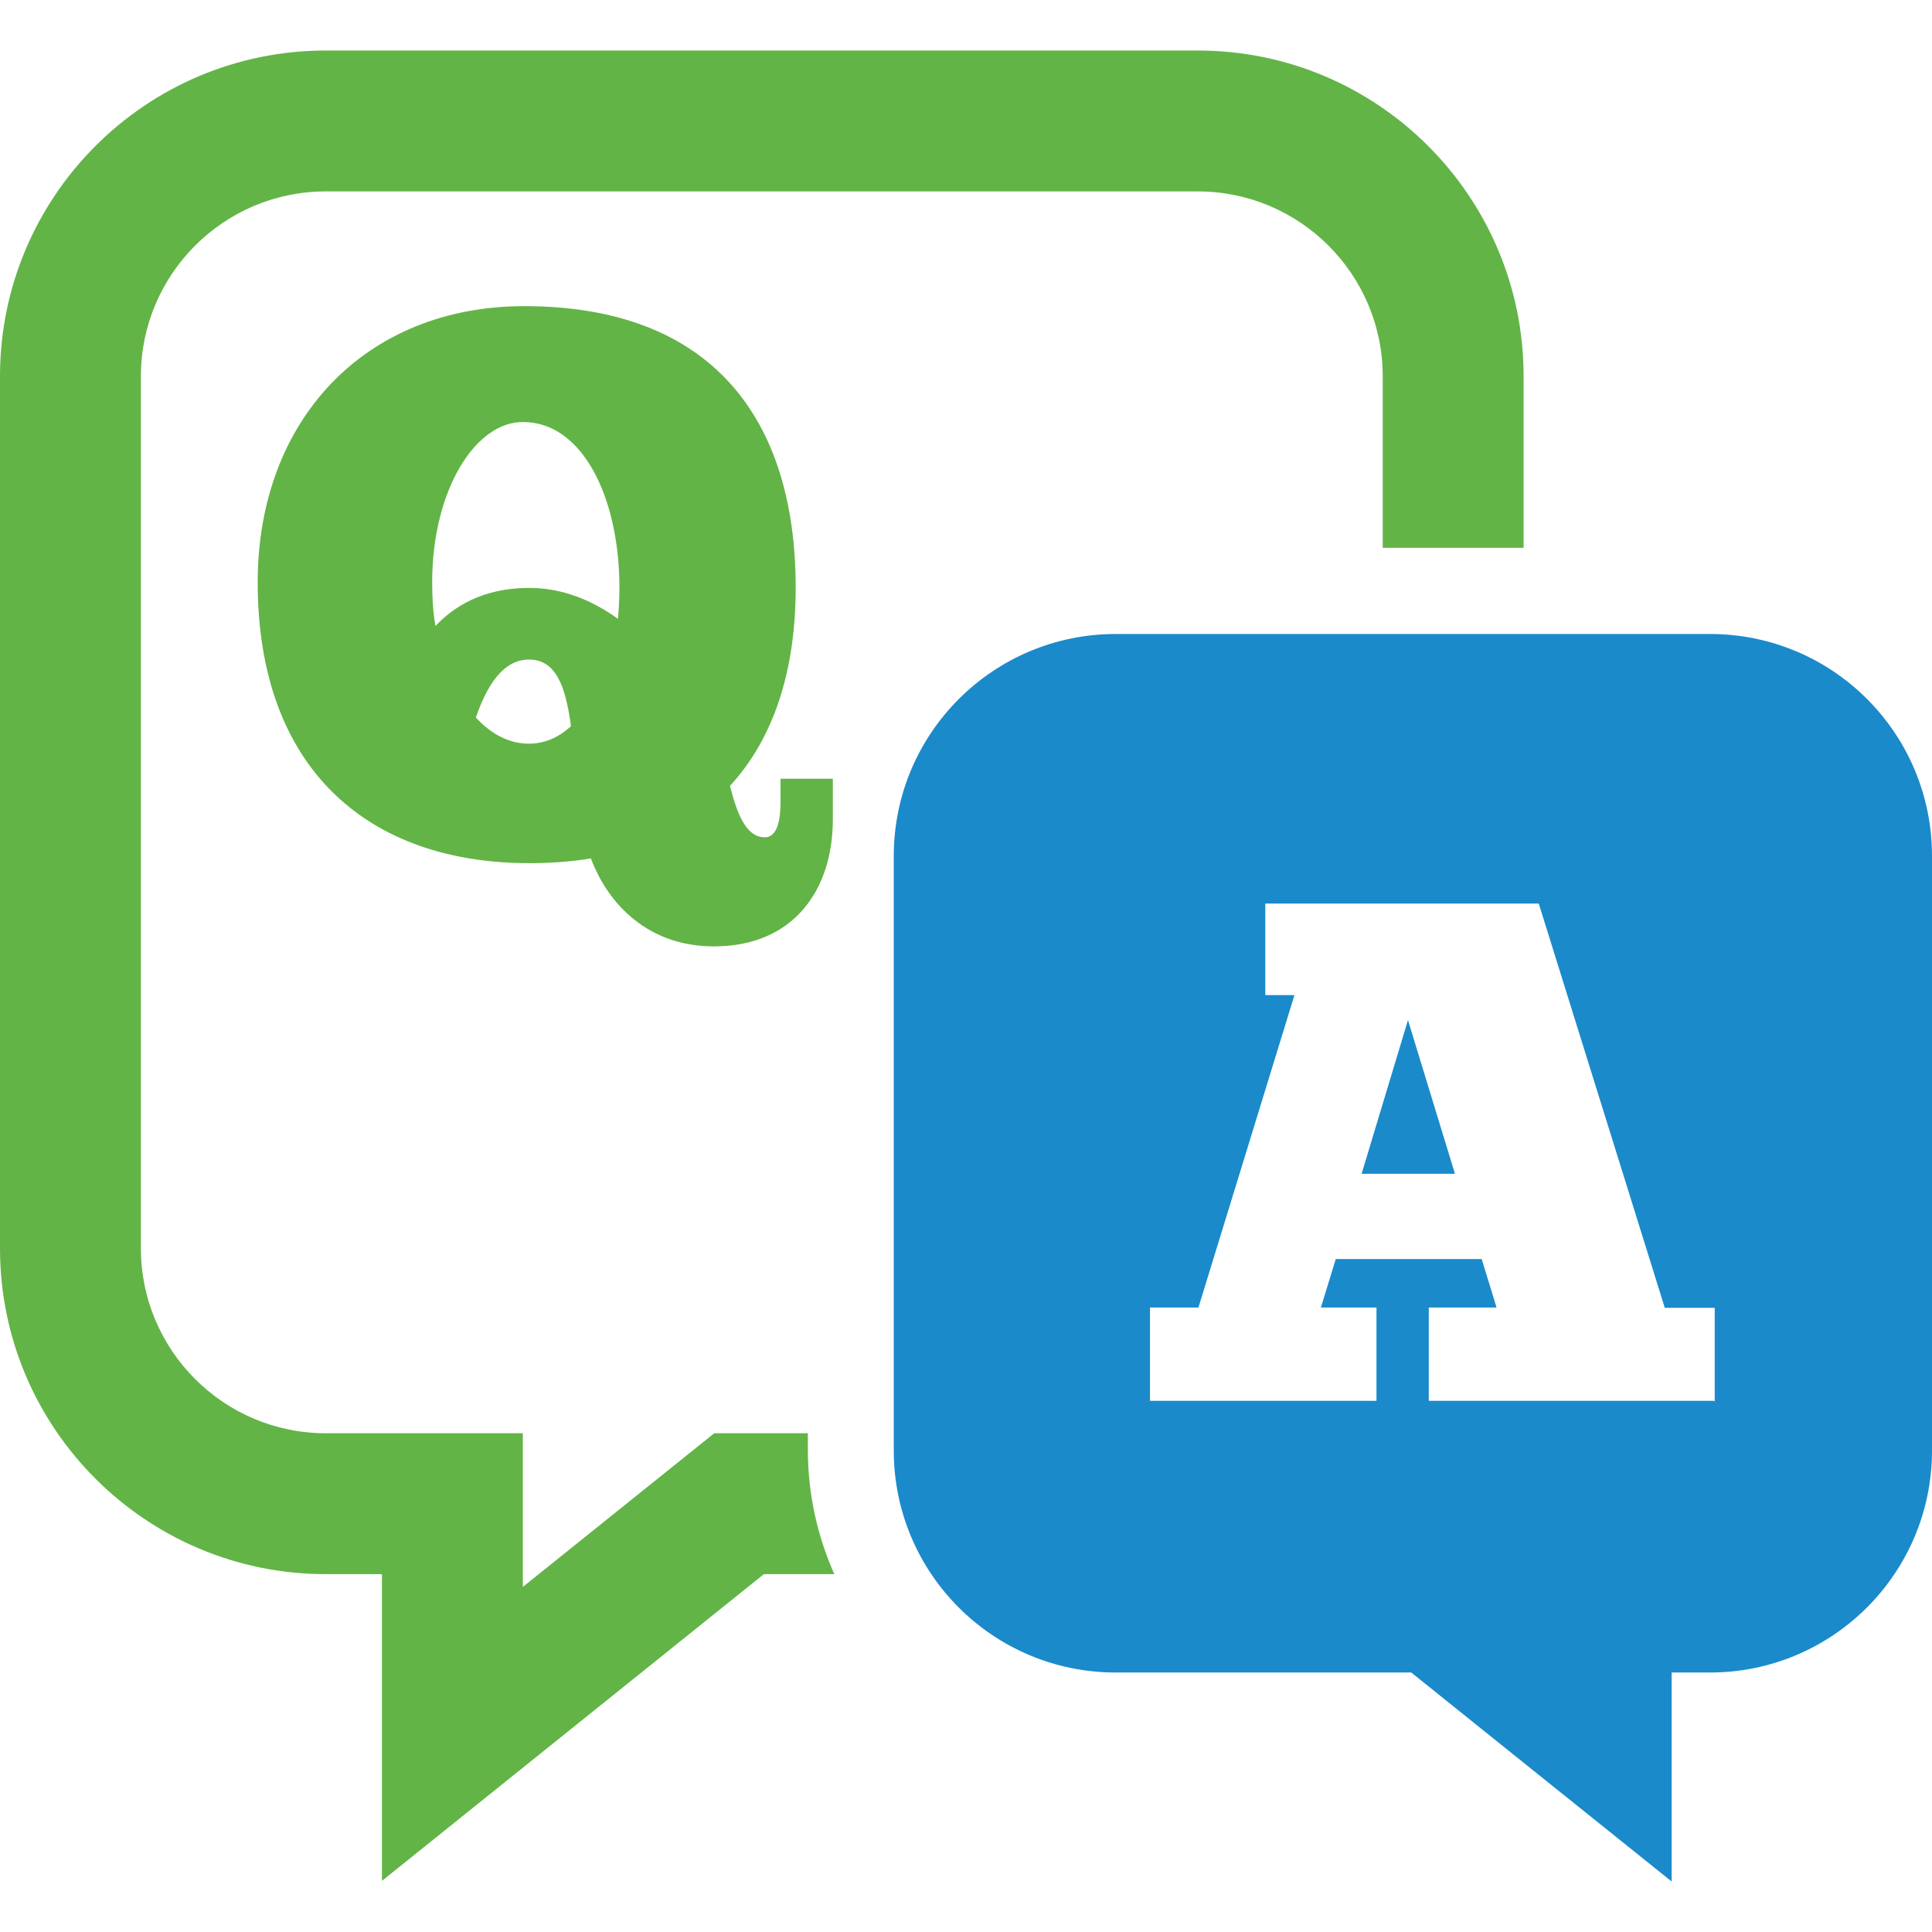
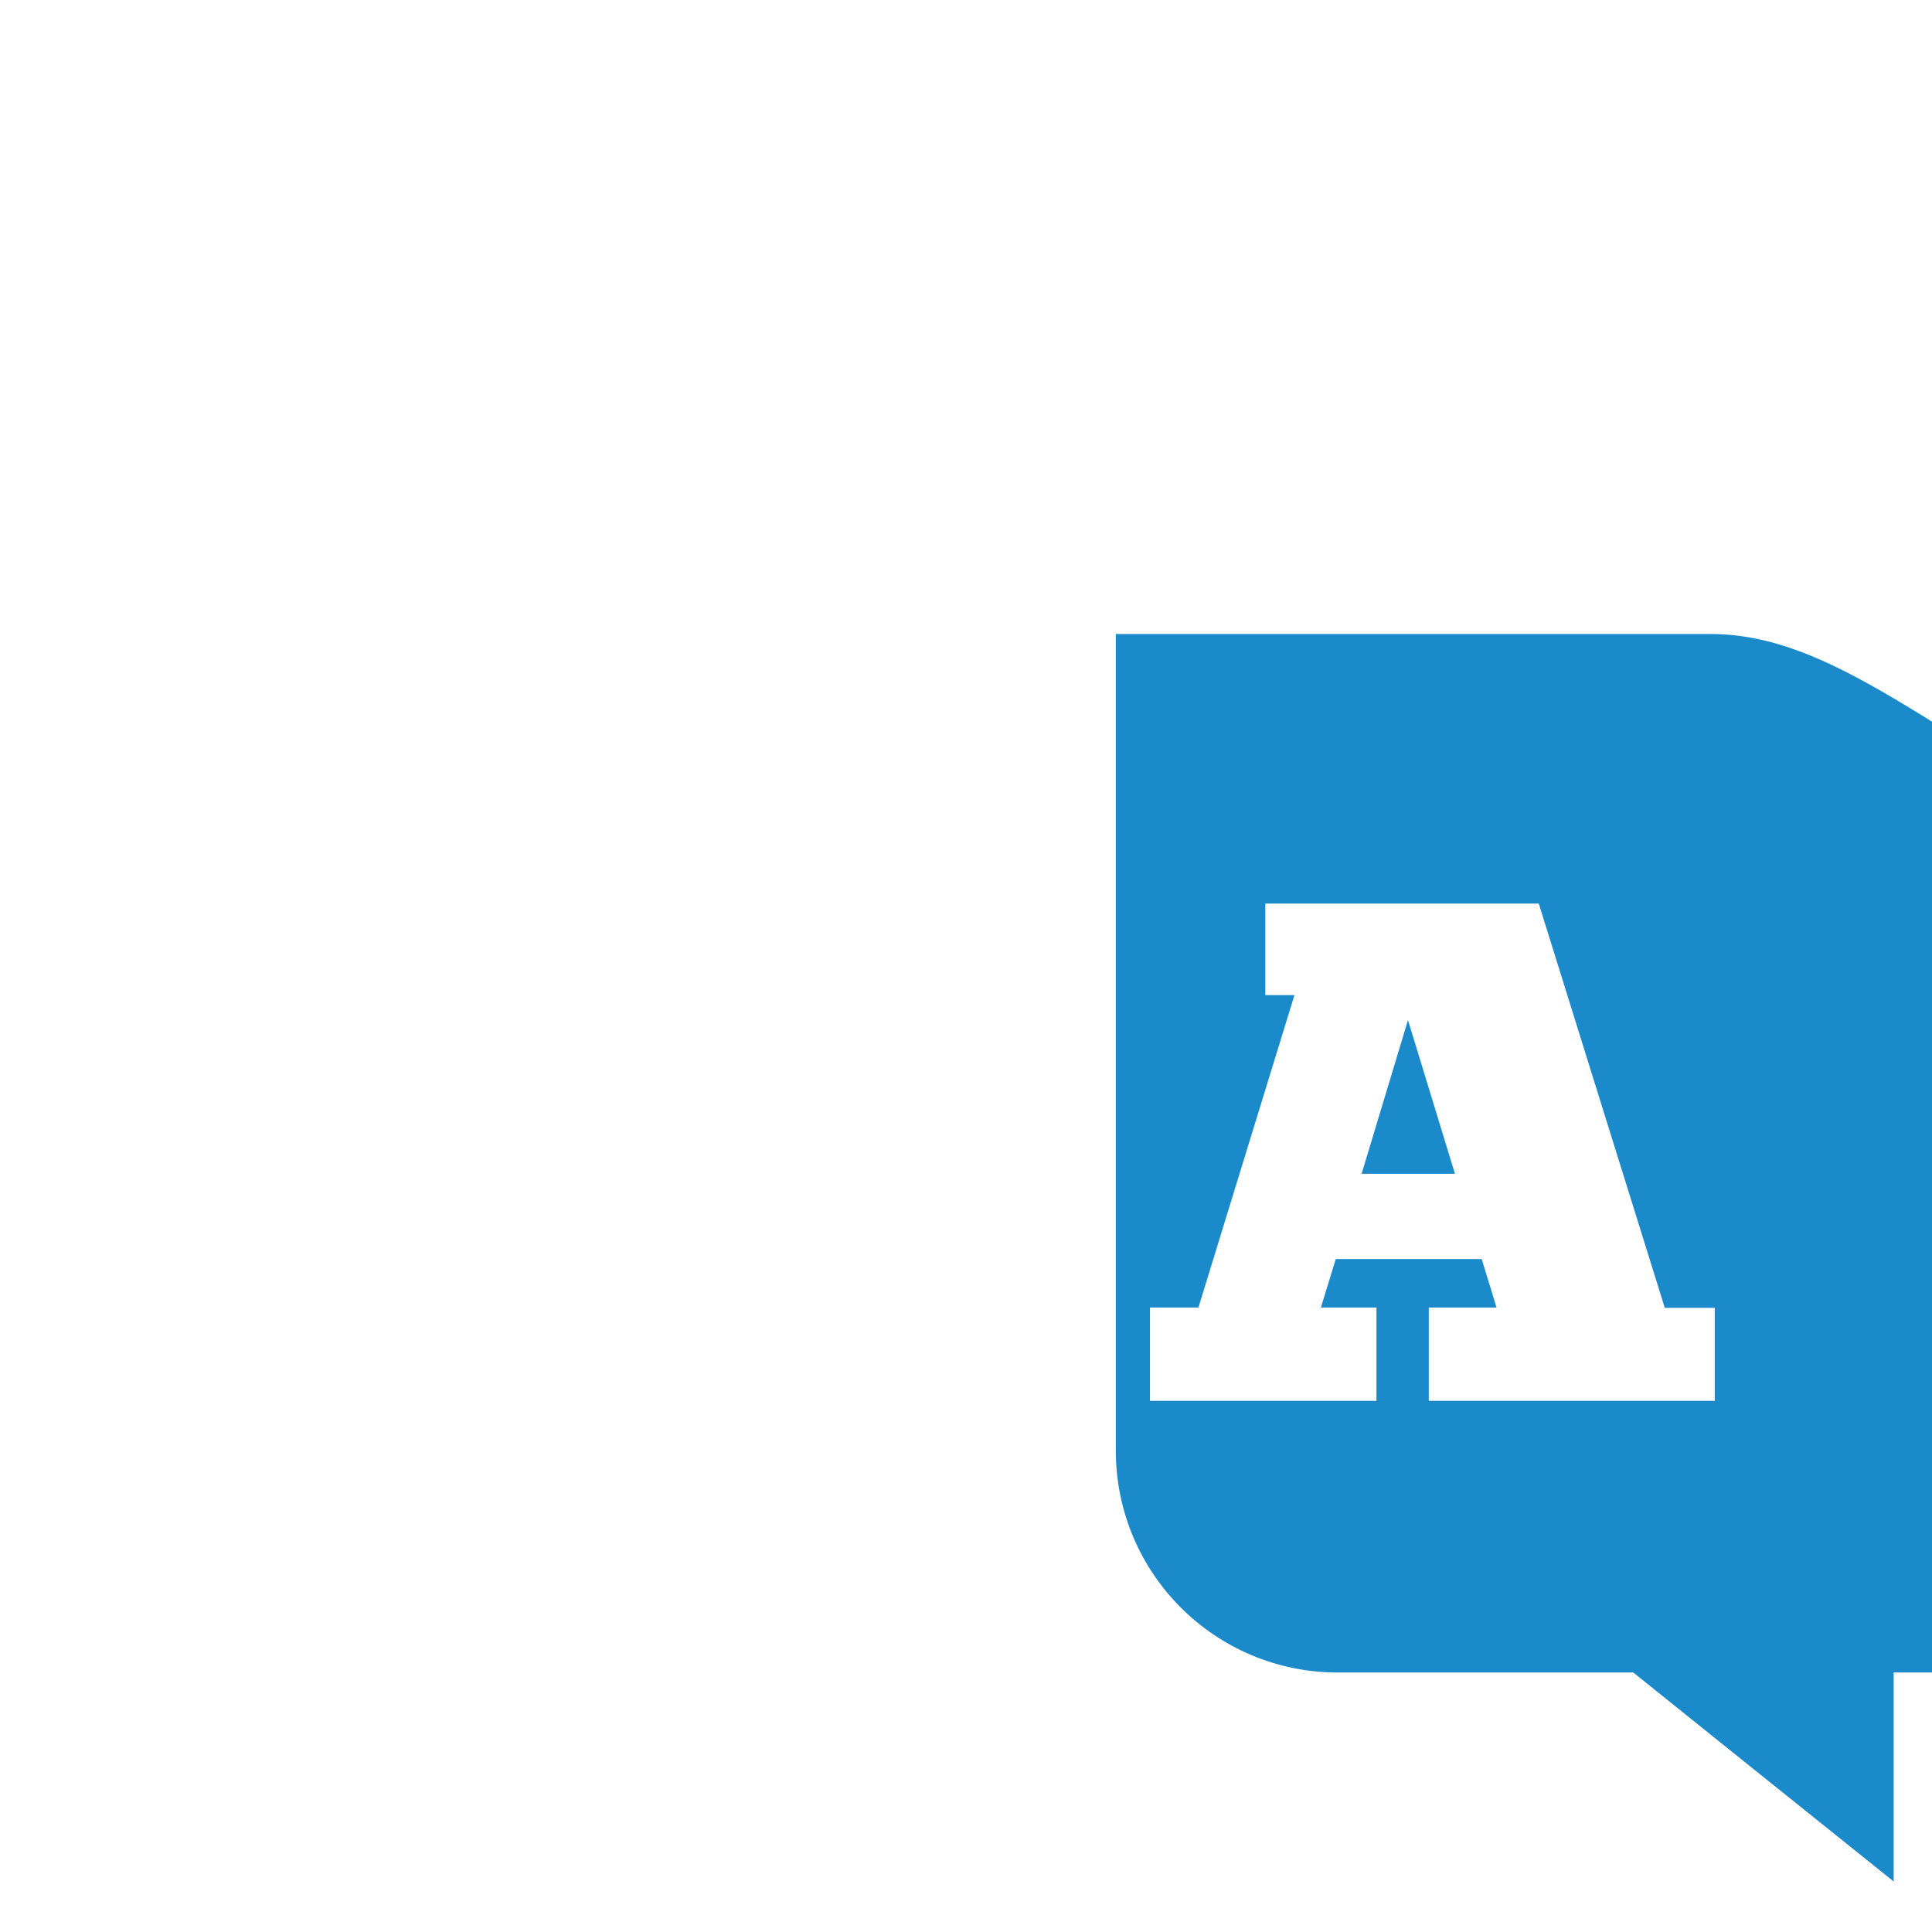
<svg xmlns="http://www.w3.org/2000/svg" version="1.1" id="Layer_1" x="0px" y="0px" viewBox="0 0 65 65" style="enable-background:new 0 0 65 65;" xml:space="preserve">
  <style type="text/css">
	.st0{fill:#62B446;}
	.st1{fill:#1A8ACB;}
</style>
  <g>
-     <path class="st0" d="M27.18,48.22h-3.15l-6.44,5.17v-5.17h-6.63c-3.43,0-6.22-2.79-6.22-6.22V12.66c0-3.43,2.79-6.22,6.22-6.22   H40.3c3.43,0,6.22,2.79,6.22,6.22v5.77h4.74v-5.77c0-6.05-4.91-10.96-10.96-10.96H10.96C4.91,1.7,0,6.61,0,12.66V42   c0,6.05,4.91,10.96,10.96,10.96h1.89v1.87v8.45l6.6-5.3l6.25-5.02h2.37c-0.57-1.28-0.89-2.69-0.89-4.18V48.22z" />
-     <path class="st0" d="M17.64,10.3c-5.36,0-8.97,3.84-8.97,9.29c0,6.3,3.74,9.45,9.13,9.45c0.72,0,1.44-0.05,2.08-0.16   c0.59,1.57,1.95,2.96,4.14,2.96c2.67,0,4-1.89,4-4.27V26.2h-1.76v0.77c0,0.45-0.05,1.2-0.53,1.2c-0.67,0-0.96-0.91-1.17-1.73   c1.47-1.6,2.21-3.87,2.21-6.67C26.77,14.08,23.94,10.3,17.64,10.3z M17.8,25.02c-0.64,0-1.25-0.29-1.79-0.88   c0.37-1.07,0.91-1.95,1.79-1.95c0.91,0,1.23,0.91,1.41,2.24C18.79,24.82,18.31,25.02,17.8,25.02z M20.79,20.82   c-0.85-0.61-1.84-1.04-2.99-1.04c-1.57,0-2.54,0.64-3.15,1.28c-0.08-0.45-0.11-0.93-0.11-1.47c0-3.12,1.47-5.42,3.07-5.39   c1.97,0,3.23,2.51,3.23,5.58C20.84,20.14,20.82,20.49,20.79,20.82z" />
    <polygon class="st1" points="45.81,39.49 48.95,39.49 47.37,34.32  " />
-     <path class="st1" d="M57.53,21.33H37.54c-4.12,0-7.47,3.34-7.47,7.47V48.8c0,4.13,3.34,7.47,7.47,7.47h9.94l4.26,3.42l4.5,3.61   v-5.76v-1.27h1.29c4.12,0,7.47-3.34,7.47-7.47v-20C65,24.67,61.66,21.33,57.53,21.33z M57.67,47.13h-9.6v-3.14h2.28l-0.5-1.63   h-4.91l-0.5,1.63h1.87v3.14h-7.62v-3.14h1.63l3.23-10.51h-0.98V30.4h9.2L56.01,44h1.68v3.14H57.67z" />
+     <path class="st1" d="M57.53,21.33H37.54V48.8c0,4.13,3.34,7.47,7.47,7.47h9.94l4.26,3.42l4.5,3.61   v-5.76v-1.27h1.29c4.12,0,7.47-3.34,7.47-7.47v-20C65,24.67,61.66,21.33,57.53,21.33z M57.67,47.13h-9.6v-3.14h2.28l-0.5-1.63   h-4.91l-0.5,1.63h1.87v3.14h-7.62v-3.14h1.63l3.23-10.51h-0.98V30.4h9.2L56.01,44h1.68v3.14H57.67z" />
  </g>
</svg>